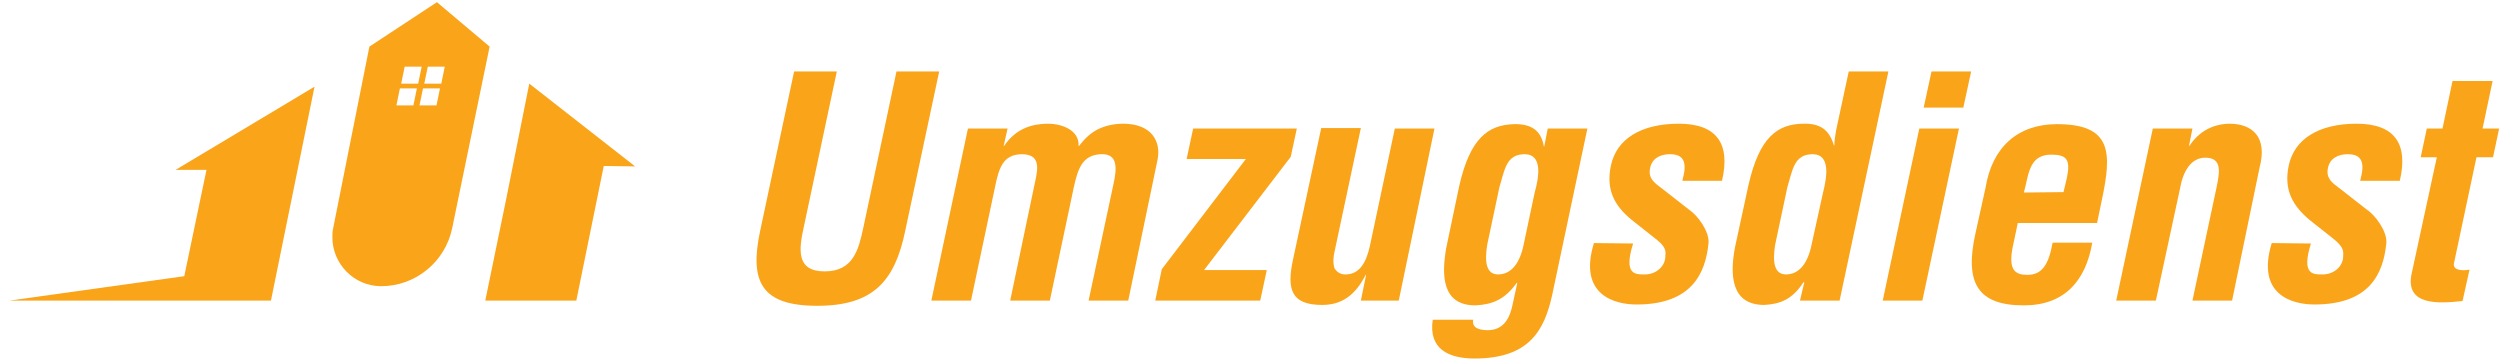
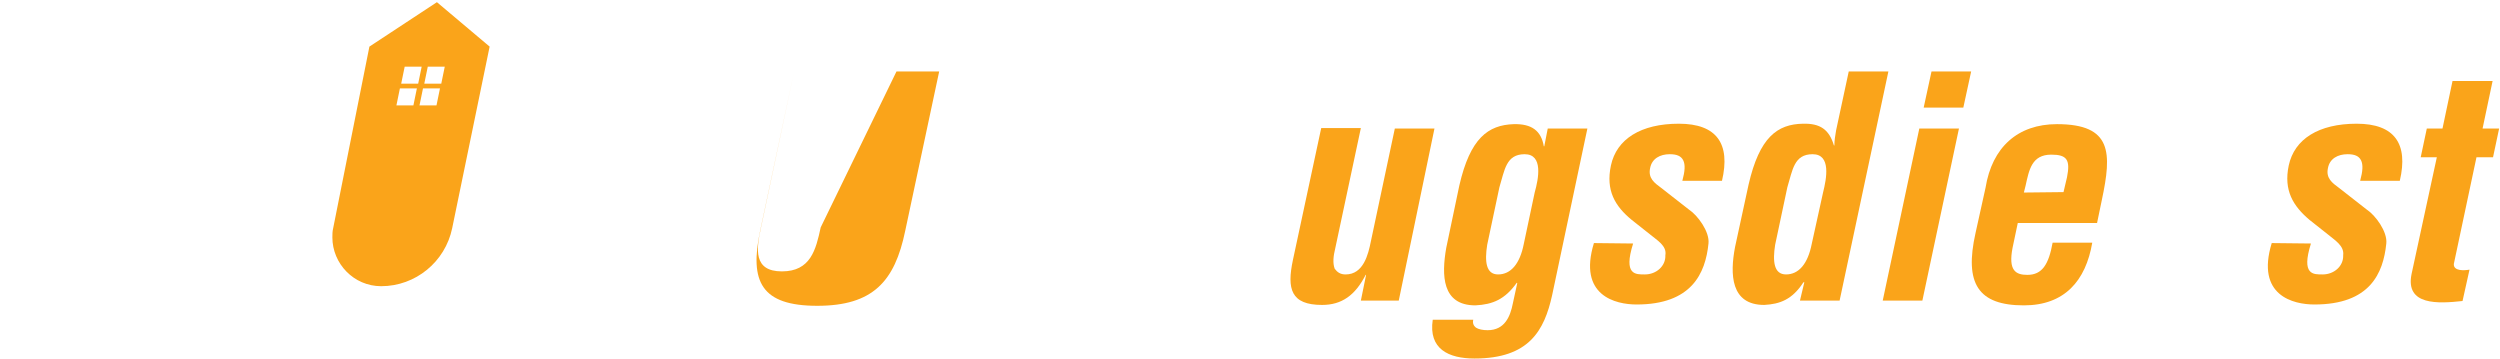
<svg xmlns="http://www.w3.org/2000/svg" version="1.1" id="Layer_1" x="0px" y="0px" viewBox="0 0 573.9 82.3" style="enable-background:new 0 0 573.9 82.3;" xml:space="preserve">
  <style type="text/css">
	.st0{fill:#FAA41A;}
</style>
  <g>
-     <path class="st0" d="M205.8,16.4h9.8l-7.8,36.6c-2.4,11.6-7.4,17.2-20.2,17.2s-15.6-5.5-13.1-17.2l7.8-36.6h9.8l-7.6,35.8   c-1.1,5-1.8,10.1,4.8,10.1s7.8-5,8.9-10.1L205.8,16.4L205.8,16.4z" />
-     <path class="st0" d="M230.4,33.5h0.1c2.9-4.3,6.8-5,9.7-5.1c3.4-0.1,7.6,1.4,7.4,5.1h0.1c1.3-1.7,2.7-3,4.3-3.8s3.6-1.3,5.8-1.3   c6.7,0,8.8,4.2,7.9,8.4L259,69h-9.1l5.7-26.7c0.8-3.6,1.1-7.1-2.9-6.9c-4,0.2-5.2,2.9-6.2,7.6l-5.5,26h-9.1l5.7-27.2   c0.8-3.5,1.1-6.4-3.1-6.4c-4.3,0.1-5.2,3.2-6.1,7.6l-5.5,26h-9.1l8.4-39.5h9.1L230.4,33.5L230.4,33.5z" />
-     <path class="st0" d="M276.4,62h14.4l-1.5,7h-24.1l1.5-7.2L286,36.5h-13.6l1.5-7h23.8l-1.4,6.5L276.4,62L276.4,62z" />
+     <path class="st0" d="M205.8,16.4h9.8l-7.8,36.6c-2.4,11.6-7.4,17.2-20.2,17.2s-15.6-5.5-13.1-17.2l7.8-36.6l-7.6,35.8   c-1.1,5-1.8,10.1,4.8,10.1s7.8-5,8.9-10.1L205.8,16.4L205.8,16.4z" />
    <path class="st0" d="M313.6,63.1h-0.1c-2.4,4.7-5.5,6.9-10,6.9c-7.2,0-8.1-3.7-6.7-10.3l6.5-30.3h9.1l-5.9,27.7   c-0.4,1.6-0.6,3.3-0.1,4.6c0.6,0.8,1.3,1.3,2.5,1.3c4.1,0,5.2-4.6,5.8-7.6l5.5-25.9h9.1L321.1,69h-8.7L313.6,63.1L313.6,63.1z" />
    <path class="st0" d="M338.2,73.4c-0.2,0.8,0.1,1.4,0.6,1.8c0.6,0.4,1.6,0.6,2.7,0.6c3.9,0,5.2-3.1,5.8-6.2l1-4.6l-0.1-0.1   c-2.7,3.8-5.5,5-9.5,5.2c-7.7,0-7.8-6.9-6.7-13.2l3-14.3c2.5-10.9,6.6-13.9,12.5-14.1c4.1-0.1,6.3,1.5,6.9,5.1h0.1l0.8-4.1h9.1   l-8.1,38.3c-1.8,8.1-5.3,14.5-17.8,14.5c-6,0-10.6-2.2-9.6-8.9L338.2,73.4L338.2,73.4z M350,35.4c-4.3,0-4.6,3.7-5.8,7.6l-2.8,13.2   c-0.6,3.8-0.3,6.8,2.5,6.8c2.9,0,5-2.4,5.9-7l2.5-11.8C353.2,41,354.3,35.4,350,35.4L350,35.4z" />
    <path class="st0" d="M374.9,55.9c-2.3,7.3,0.6,7.1,2.7,7.1c2.6,0,4.8-1.9,4.7-4.4c0.4-2.2-2-3.5-3.4-4.7l-4.3-3.4   c-3.9-3.2-6-6.8-4.8-12.5c1.3-6.1,6.9-9.6,15.6-9.6s11.9,4.6,9.9,13.1h-9.1c0.6-2.2,0.7-3.7,0.2-4.7c-0.5-1-1.5-1.4-3.1-1.4   c-2.2,0-4.1,1-4.5,3.2c-0.5,2.3,1,3.4,2.5,4.5l6.4,5c2,1.3,4.8,5.1,4.5,7.8c-0.7,6.9-3.9,14-16.5,14c-4.8,0-13.5-2-9.8-14.1   L374.9,55.9L374.9,55.9z" />
    <path class="st0" d="M414.2,64.8H414c-2.6,4-5.4,5-9,5.2c-7.7,0-7.9-7-6.7-13.3l3.1-14.3c2.5-10.9,6.6-13.9,12.5-14   c3.9-0.1,6,1.3,7.1,5h0.1c0-1.2,0.2-2.3,0.4-3.5l2.9-13.5h9.1L422.3,69h-9.1L414.2,64.8L414.2,64.8z M418.5,44.2   c0.8-3.2,1.9-8.8-2.4-8.8s-4.6,3.7-5.8,7.6l-2.8,13.2c-0.6,3.8-0.3,6.8,2.5,6.8c2.9,0,5-2.4,5.9-7L418.5,44.2L418.5,44.2z" />
    <path class="st0" d="M432.2,69l8.4-39.5h9.1L441.3,69H432.2z M441.6,24.7l1.8-8.3h9.1l-1.8,8.3H441.6z" />
    <path class="st0" d="M455.8,43.1c1.5-9.3,7.4-14.6,16.4-14.6c12.7,0,12.6,6.6,10.3,17.4l-1.1,5.3h-18.2l-1.2,5.7   c-1,5.2,0.7,6.2,3.4,6.2c3.4,0,4.9-2.4,5.8-7.4h9.1c-1.5,8.8-6.4,14.4-15.7,14.4c-10.5,0-13.7-5-11.1-16.6L455.8,43.1L455.8,43.1z    M473.7,44.1l0.8-3.4c0.8-4,0-5.2-3.6-5.2c-4.5,0-5.1,3.5-5.9,7.1l-0.4,1.6L473.7,44.1L473.7,44.1z" />
-     <path class="st0" d="M502.5,33.5h0.1c2.9-4.5,7.2-5.1,9.2-5.1c5.2,0,8.8,3,6.9,10.1L512.4,69h-9.1l5.6-26.3   c0.8-3.8,0.9-6.4-2.5-6.5c-3.4-0.1-5.3,3.1-6,7.3L494.9,69h-9.1l8.4-39.5h9.1L502.5,33.5L502.5,33.5z" />
    <path class="st0" d="M530.5,55.9c-2.3,7.3,0.6,7.1,2.7,7.1c2.6,0,4.8-1.9,4.7-4.4c0.3-2.2-2-3.5-3.4-4.7l-4.3-3.4   c-3.8-3.2-6-6.8-4.8-12.5c1.3-6.1,6.9-9.6,15.6-9.6s11.9,4.6,9.9,13.1h-9.1c0.6-2.2,0.7-3.7,0.2-4.7s-1.5-1.4-3.1-1.4   c-2.2,0-4.1,1-4.5,3.2c-0.5,2.3,1,3.4,2.5,4.5l6.4,5c2,1.3,4.8,5.1,4.5,7.8c-0.7,6.9-3.8,14-16.5,14c-4.8,0-13.5-2-9.8-14.1   L530.5,55.9L530.5,55.9z" />
    <path class="st0" d="M565.3,69.1c-5.5,0.6-13.2,1.1-11.7-6.2l5.8-26.8h-3.7l1.4-6.6h3.6l2.3-10.9h9.2l-2.3,10.9h3.8l-1.4,6.6h-3.8   l-5.2,24.5c-0.1,1.7,2.5,1.5,3.6,1.3L565.3,69.1L565.3,69.1z" />
  </g>
-   <polygon class="st0" points="72.2,19.9 62.2,69 2.8,69 2.2,69 42.3,63.4 47.4,39 40.3,39 " />
  <path class="st0" d="M100.3,0.5L84.8,10.7l-8.3,41.6c-0.2,0.8-0.2,1.5-0.2,2.2c0,6,4.9,11.2,11.2,11.2c7.9,0,14.7-5.6,16.3-13.3  l8.6-41.7L100.3,0.5L100.3,0.5z M94.9,24.2H91l0.8-3.9h3.9L94.9,24.2z M92.1,19.2l0.8-3.9h3.9L96,19.2H92.1z M100.2,24.2h-3.9  l0.8-3.9h3.9L100.2,24.2z M101.3,19.2h-3.9l0.8-3.9h3.9L101.3,19.2z" />
-   <polygon class="st0" points="145.8,38.2 138.6,38.1 132.3,69 111.4,69 116.2,45.7 121.5,19.2 " />
  <polygon class="st0" points="116.2,45.7 111.4,69 111.4,69 " />
</svg>